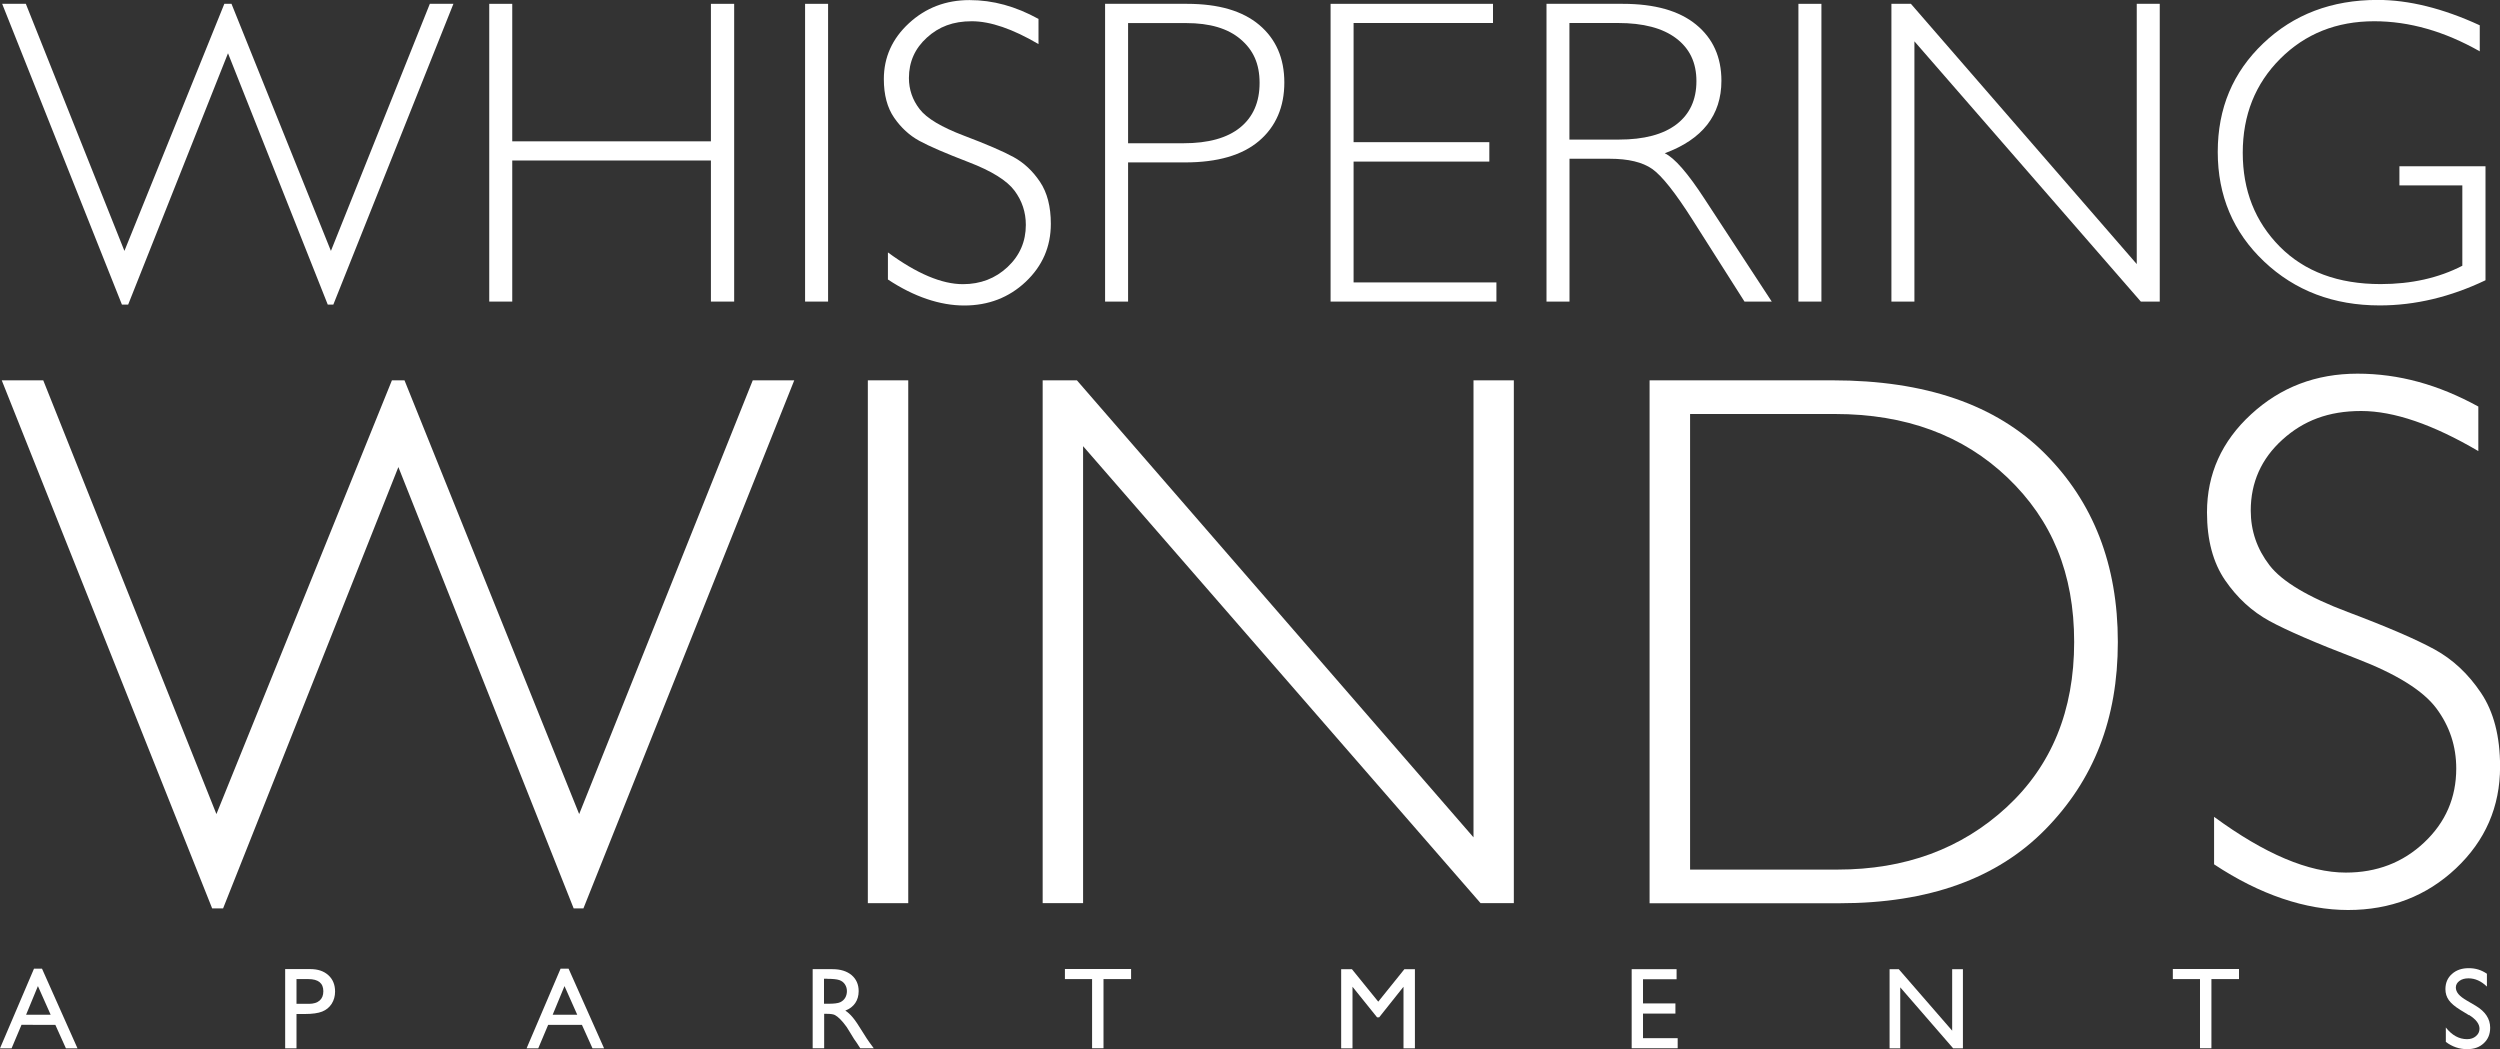
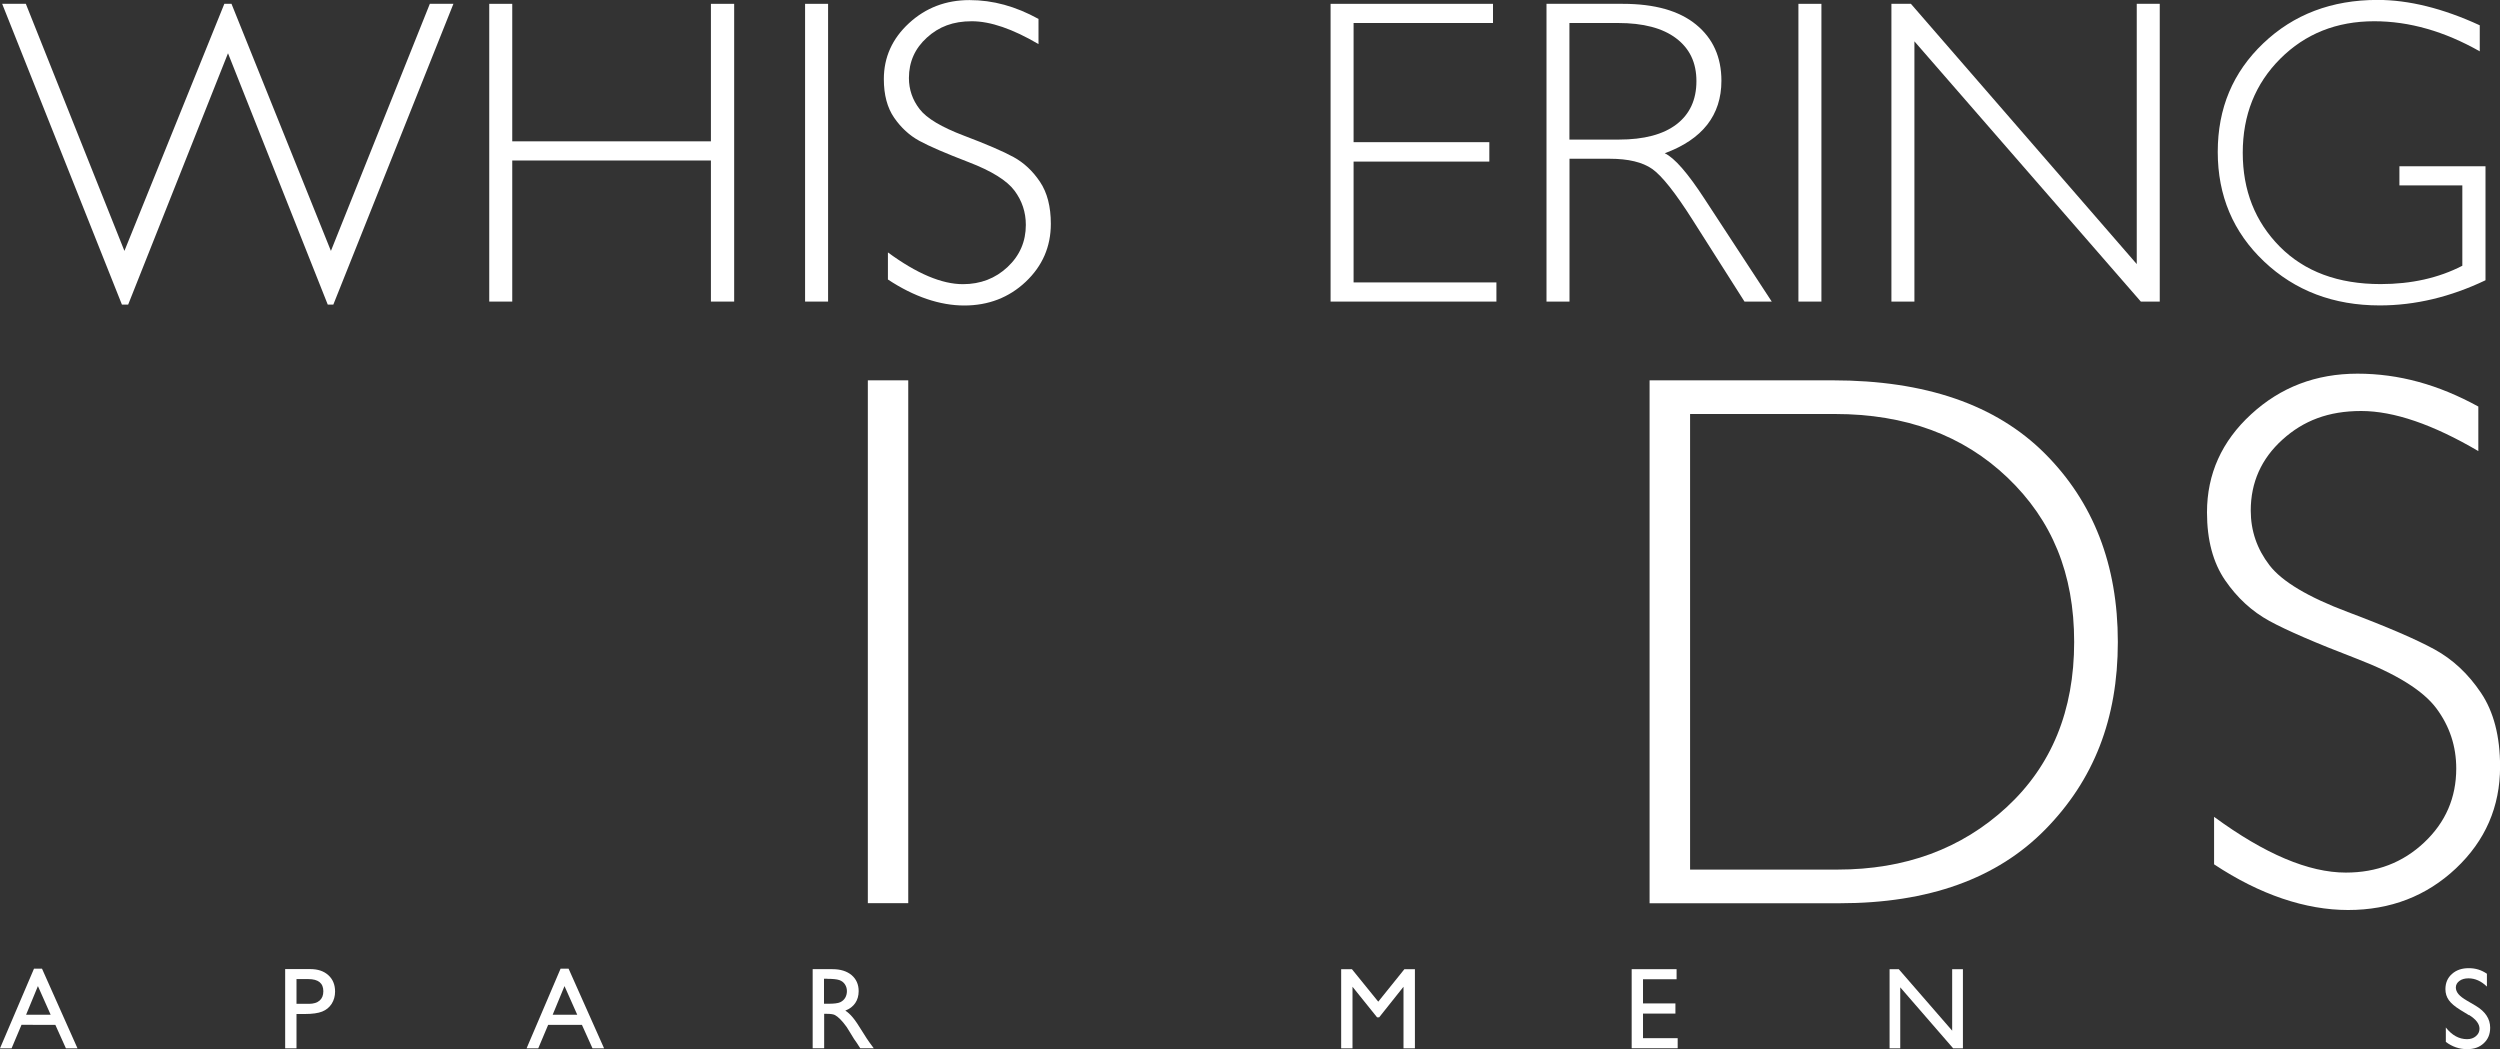
<svg xmlns="http://www.w3.org/2000/svg" id="logos" viewBox="0 0 300 125.91">
  <rect x="0" y="0" width="300" height="125.91" fill="#333333" stroke="none" />
  <defs>
    <style>
      .cls-1 {
        fill: #fff;
      }
    </style>
  </defs>
  <g>
    <path class="cls-1" d="M27.36,6.39l-11.98,30.16h-.75L.26.46h2.84l11.83,29.65L26.92.46h.86l11.93,29.65L51.58.46h2.83l-14.41,36.09h-.67L27.36,6.39Z" />
    <path class="cls-1" d="M88.1.46v35.73h-2.79v-16.93h-23.84v16.93h-2.76V.46h2.76v16.5h23.84V.46h2.79Z" />
    <path class="cls-1" d="M99.37.46v35.73h-2.76V.46h2.76Z" />
    <path class="cls-1" d="M124.62,2.25v3.04c-3.1-1.82-5.77-2.74-8.01-2.74s-3.94.65-5.38,1.96c-1.44,1.3-2.16,2.92-2.16,4.85,0,1.38.43,2.63,1.28,3.73.85,1.11,2.63,2.17,5.35,3.2s4.69,1.88,5.93,2.56c1.24.68,2.3,1.67,3.17,2.97.87,1.3,1.3,2.98,1.3,5.04,0,2.75-1.01,5.06-3.02,6.96-2.01,1.89-4.47,2.84-7.37,2.84s-6.02-1.04-9.16-3.12v-3.25c3.46,2.54,6.46,3.81,9,3.81,2.11,0,3.9-.69,5.36-2.06s2.19-3.06,2.19-5.05c0-1.52-.45-2.89-1.36-4.11s-2.74-2.36-5.5-3.42c-2.76-1.06-4.73-1.91-5.92-2.56-1.19-.65-2.19-1.57-3.02-2.77-.83-1.2-1.24-2.75-1.24-4.64,0-2.62,1.01-4.86,3.02-6.71,2.01-1.85,4.43-2.77,7.26-2.77s5.53.75,8.26,2.25Z" />
-     <path class="cls-1" d="M132.6.46h9.85c3.77,0,6.65.84,8.66,2.53,2,1.69,3.01,3.99,3.01,6.91s-1.01,5.29-3.03,7.01c-2.02,1.72-4.98,2.58-8.89,2.58h-6.83v16.7h-2.76V.46ZM135.37,2.76v14.43h6.65c2.98,0,5.25-.63,6.8-1.89,1.55-1.26,2.33-3.04,2.33-5.35s-.76-3.95-2.28-5.24c-1.52-1.3-3.69-1.94-6.52-1.94h-6.98Z" />
    <path class="cls-1" d="M179.16.46v2.3h-16.73v14.3h16.29v2.33h-16.29v14.5h17.14v2.3h-19.9V.46h19.49Z" />
    <path class="cls-1" d="M185.57.46h9.16c3.84,0,6.77.83,8.8,2.49,2.03,1.66,3.04,3.91,3.04,6.74,0,4.13-2.27,7.03-6.8,8.7,1.18.56,2.76,2.38,4.76,5.45l8.08,12.35h-3.27l-6.22-9.79c-2.08-3.28-3.7-5.32-4.86-6.13-1.16-.81-2.86-1.22-5.09-1.22h-4.83v17.14h-2.76V.46ZM188.33,2.76v13.99h5.93c3.02,0,5.32-.61,6.92-1.83,1.59-1.22,2.39-2.95,2.39-5.18s-.81-3.91-2.43-5.14c-1.62-1.23-3.95-1.84-6.98-1.84h-5.83Z" />
    <path class="cls-1" d="M218.57.46v35.73h-2.76V.46h2.76Z" />
    <path class="cls-1" d="M259.17.46v35.73h-2.27l-27.17-31.23v31.23h-2.76V.46h2.34l27.1,31.23V.46h2.76Z" />
    <path class="cls-1" d="M297.57,3.04v3.12c-4.23-2.4-8.45-3.61-12.66-3.61-4.52,0-8.28,1.5-11.28,4.5-3,3-4.5,6.76-4.5,11.28s1.48,8.27,4.45,11.27c2.97,2.99,7,4.49,12.1,4.49,3.68,0,6.95-.73,9.8-2.2v-9.64h-7.55v-2.3h10.33v13.68c-4.21,2.01-8.44,3.02-12.69,3.02-5.54,0-10.17-1.76-13.88-5.27-3.71-3.51-5.56-7.9-5.56-13.15s1.82-9.56,5.46-13.03c3.64-3.47,8.21-5.21,13.72-5.21,3.75,0,7.84,1.01,12.25,3.04Z" />
  </g>
  <g>
-     <path class="cls-1" d="M47.8,56.06l-21.03,52.95h-1.31L.21,45.64h4.98l20.78,52.05,21.06-52.05h1.51l20.96,52.05,20.83-52.05h4.98l-25.3,63.37h-1.17l-21.03-52.95Z" />
    <path class="cls-1" d="M108.99,45.64v62.74h-4.85v-62.74h4.85Z" />
-     <path class="cls-1" d="M181.66,45.64v62.74h-3.99l-47.7-54.84v54.84h-4.85v-62.74h4.11l47.59,54.84v-54.84h4.85Z" />
    <path class="cls-1" d="M197.96,45.64h21.96c11.11,0,19.59,2.92,25.44,8.76,5.85,5.84,8.78,13.38,8.78,22.64s-2.9,16.57-8.69,22.48c-5.79,5.91-14.02,8.87-24.68,8.87h-22.82v-62.74ZM202.81,49.69v54.66h17.7c8.11,0,14.87-2.49,20.28-7.48,5.4-4.99,8.11-11.59,8.11-19.83s-2.67-14.63-7.99-19.72c-5.33-5.09-12.23-7.64-20.71-7.64h-17.38Z" />
    <path class="cls-1" d="M297.4,48.79v5.34c-5.45-3.2-10.14-4.81-14.06-4.81s-6.92,1.15-9.45,3.44c-2.53,2.29-3.8,5.13-3.8,8.51,0,2.43.75,4.61,2.25,6.56,1.5,1.95,4.63,3.82,9.39,5.61s8.23,3.29,10.42,4.49c2.19,1.2,4.04,2.93,5.57,5.21,1.53,2.28,2.29,5.23,2.29,8.85,0,4.82-1.77,8.89-5.3,12.22-3.53,3.32-7.85,4.99-12.94,4.99s-10.57-1.83-16.08-5.48v-5.7c6.08,4.46,11.35,6.69,15.81,6.69,3.71,0,6.85-1.2,9.41-3.62,2.56-2.41,3.84-5.37,3.84-8.87,0-2.67-.79-5.07-2.38-7.21-1.59-2.14-4.8-4.14-9.65-6-4.85-1.86-8.31-3.36-10.4-4.5-2.08-1.14-3.85-2.76-5.3-4.87-1.45-2.11-2.18-4.83-2.18-8.15,0-4.61,1.77-8.54,5.3-11.78,3.53-3.25,7.78-4.87,12.76-4.87s9.72,1.32,14.51,3.95Z" />
  </g>
  <g>
    <path class="cls-1" d="M4.08,116.24h.96l4.26,9.56h-1.39l-1.27-2.82H2.58l-1.19,2.82H0l4.08-9.56ZM6.08,121.77l-1.53-3.44-1.42,3.44h2.95Z" />
    <path class="cls-1" d="M34.22,125.8v-9.51h3.01c.91,0,1.63.24,2.17.73.54.49.81,1.15.81,1.97,0,.55-.14,1.04-.41,1.47-.28.43-.66.74-1.14.93-.48.19-1.17.29-2.07.29h-1.01v4.12h-1.37ZM36.99,117.49h-1.41v2.97h1.49c.55,0,.98-.13,1.28-.39s.45-.63.45-1.12c0-.97-.6-1.46-1.81-1.46Z" />
    <path class="cls-1" d="M67.27,116.24h.96l4.26,9.56h-1.39l-1.27-2.82h-4.05l-1.19,2.82h-1.4l4.08-9.56ZM69.27,121.77l-1.53-3.44-1.42,3.44h2.95Z" />
    <path class="cls-1" d="M97.52,125.8v-9.5h2.38c.96,0,1.72.24,2.29.71.56.48.85,1.12.85,1.93,0,.55-.14,1.03-.41,1.43-.28.4-.67.71-1.19.9.3.2.6.47.89.82.29.34.7.95,1.22,1.8.33.54.6.95.8,1.22l.5.68h-1.62l-.41-.63s-.04-.06-.08-.12l-.26-.37-.42-.69-.46-.74c-.28-.39-.54-.7-.77-.93-.23-.23-.44-.4-.63-.5-.19-.1-.5-.15-.95-.15h-.35v4.13h-1.36ZM99.29,117.45h-.41v3h.52c.69,0,1.16-.06,1.42-.18.26-.12.46-.3.6-.53.14-.24.21-.51.21-.81s-.08-.57-.24-.81c-.16-.24-.38-.41-.67-.51-.29-.1-.77-.15-1.43-.15Z" />
-     <path class="cls-1" d="M127.79,116.28h7.94v1.21h-3.31v8.3h-1.37v-8.3h-3.26v-1.21Z" />
    <path class="cls-1" d="M168.52,116.3h1.27v9.5h-1.37v-7.39l-2.92,3.67h-.25l-2.95-3.67v7.39h-1.36v-9.5h1.29l3.16,3.9,3.14-3.9Z" />
    <path class="cls-1" d="M195.8,116.3h5.39v1.21h-4.03v2.9h3.89v1.22h-3.89v2.95h4.16v1.21h-5.52v-9.49Z" />
    <path class="cls-1" d="M234.26,116.3h1.29v9.5h-1.17l-6.35-7.32v7.32h-1.28v-9.5h1.1l6.41,7.38v-7.38Z" />
-     <path class="cls-1" d="M260.74,116.28h7.94v1.21h-3.31v8.3h-1.37v-8.3h-3.26v-1.21Z" />
    <path class="cls-1" d="M296.27,121.82l-1.03-.63c-.65-.4-1.11-.79-1.38-1.17-.27-.38-.41-.82-.41-1.32,0-.75.26-1.36.78-1.82.52-.47,1.19-.7,2.02-.7s1.52.22,2.18.67v1.54c-.68-.66-1.42-.99-2.21-.99-.44,0-.81.1-1.09.31s-.43.47-.43.79c0,.28.11.55.32.8.21.25.55.51,1.02.78l1.04.61c1.16.69,1.74,1.57,1.74,2.64,0,.76-.25,1.38-.77,1.86-.51.48-1.17.71-1.99.71-.94,0-1.79-.29-2.56-.87v-1.73c.73.93,1.58,1.4,2.55,1.4.43,0,.78-.12,1.06-.36.28-.24.43-.53.43-.89,0-.58-.42-1.13-1.25-1.65Z" />
  </g>
</svg>